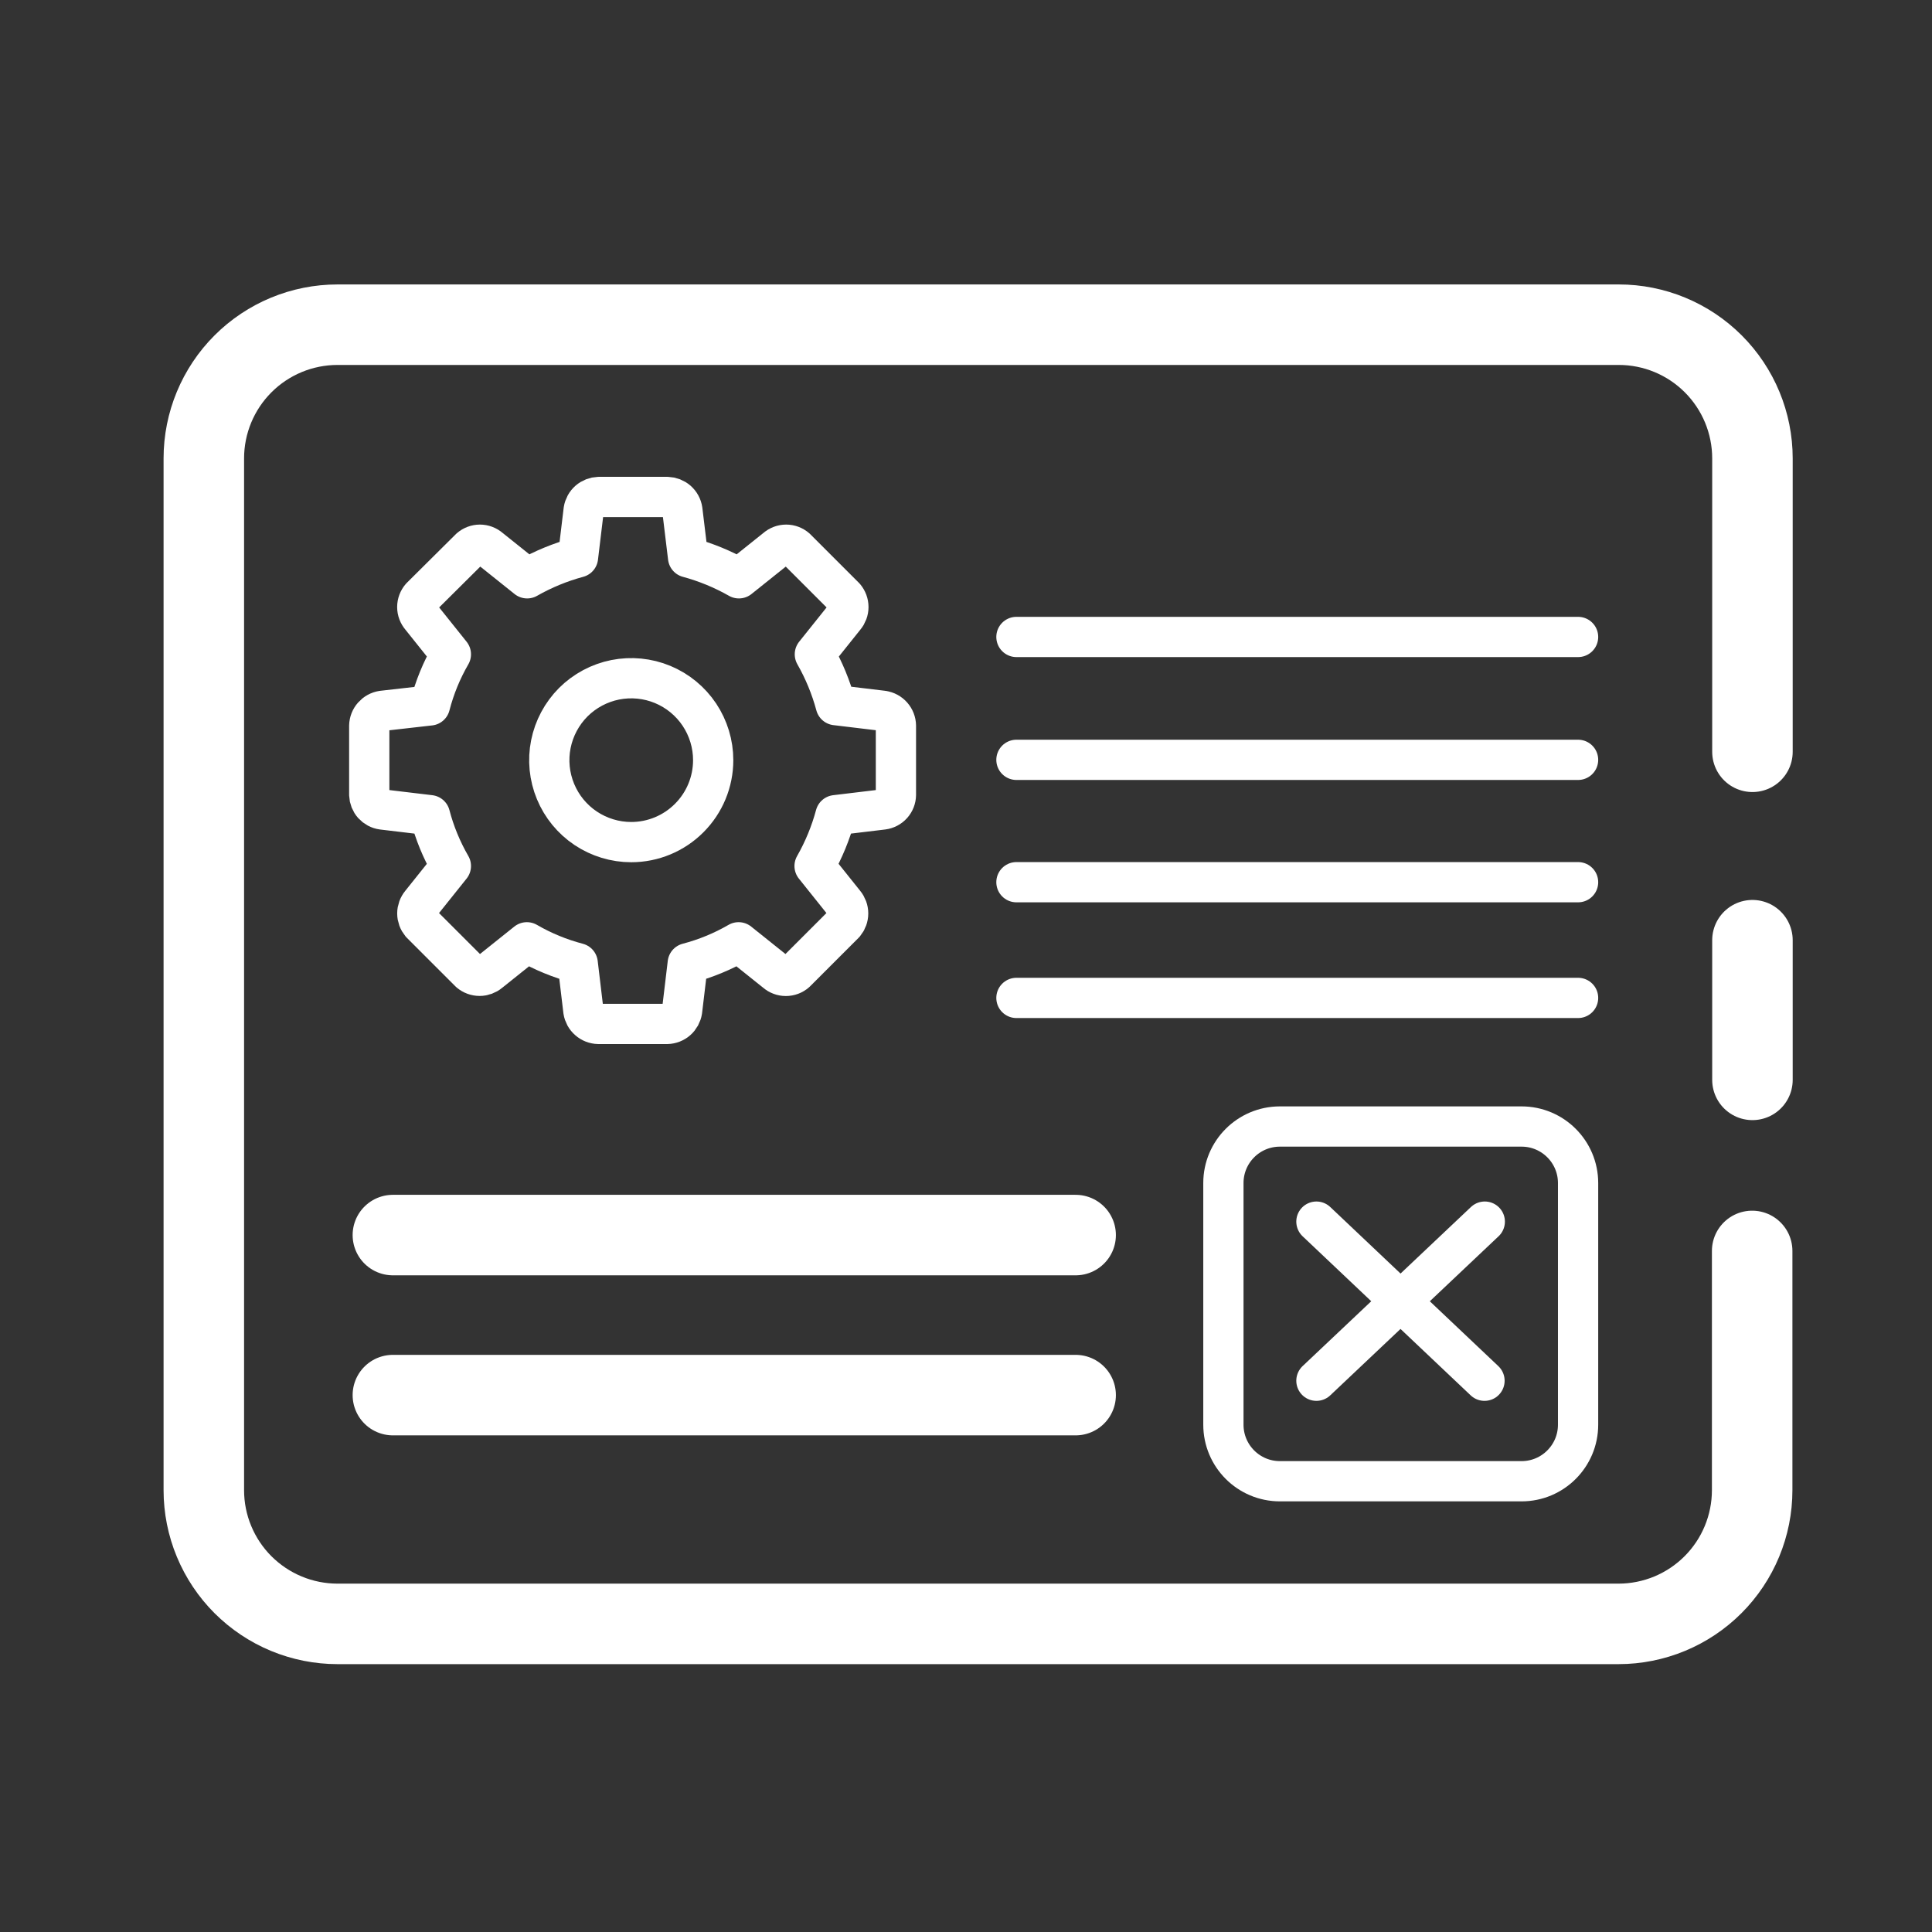
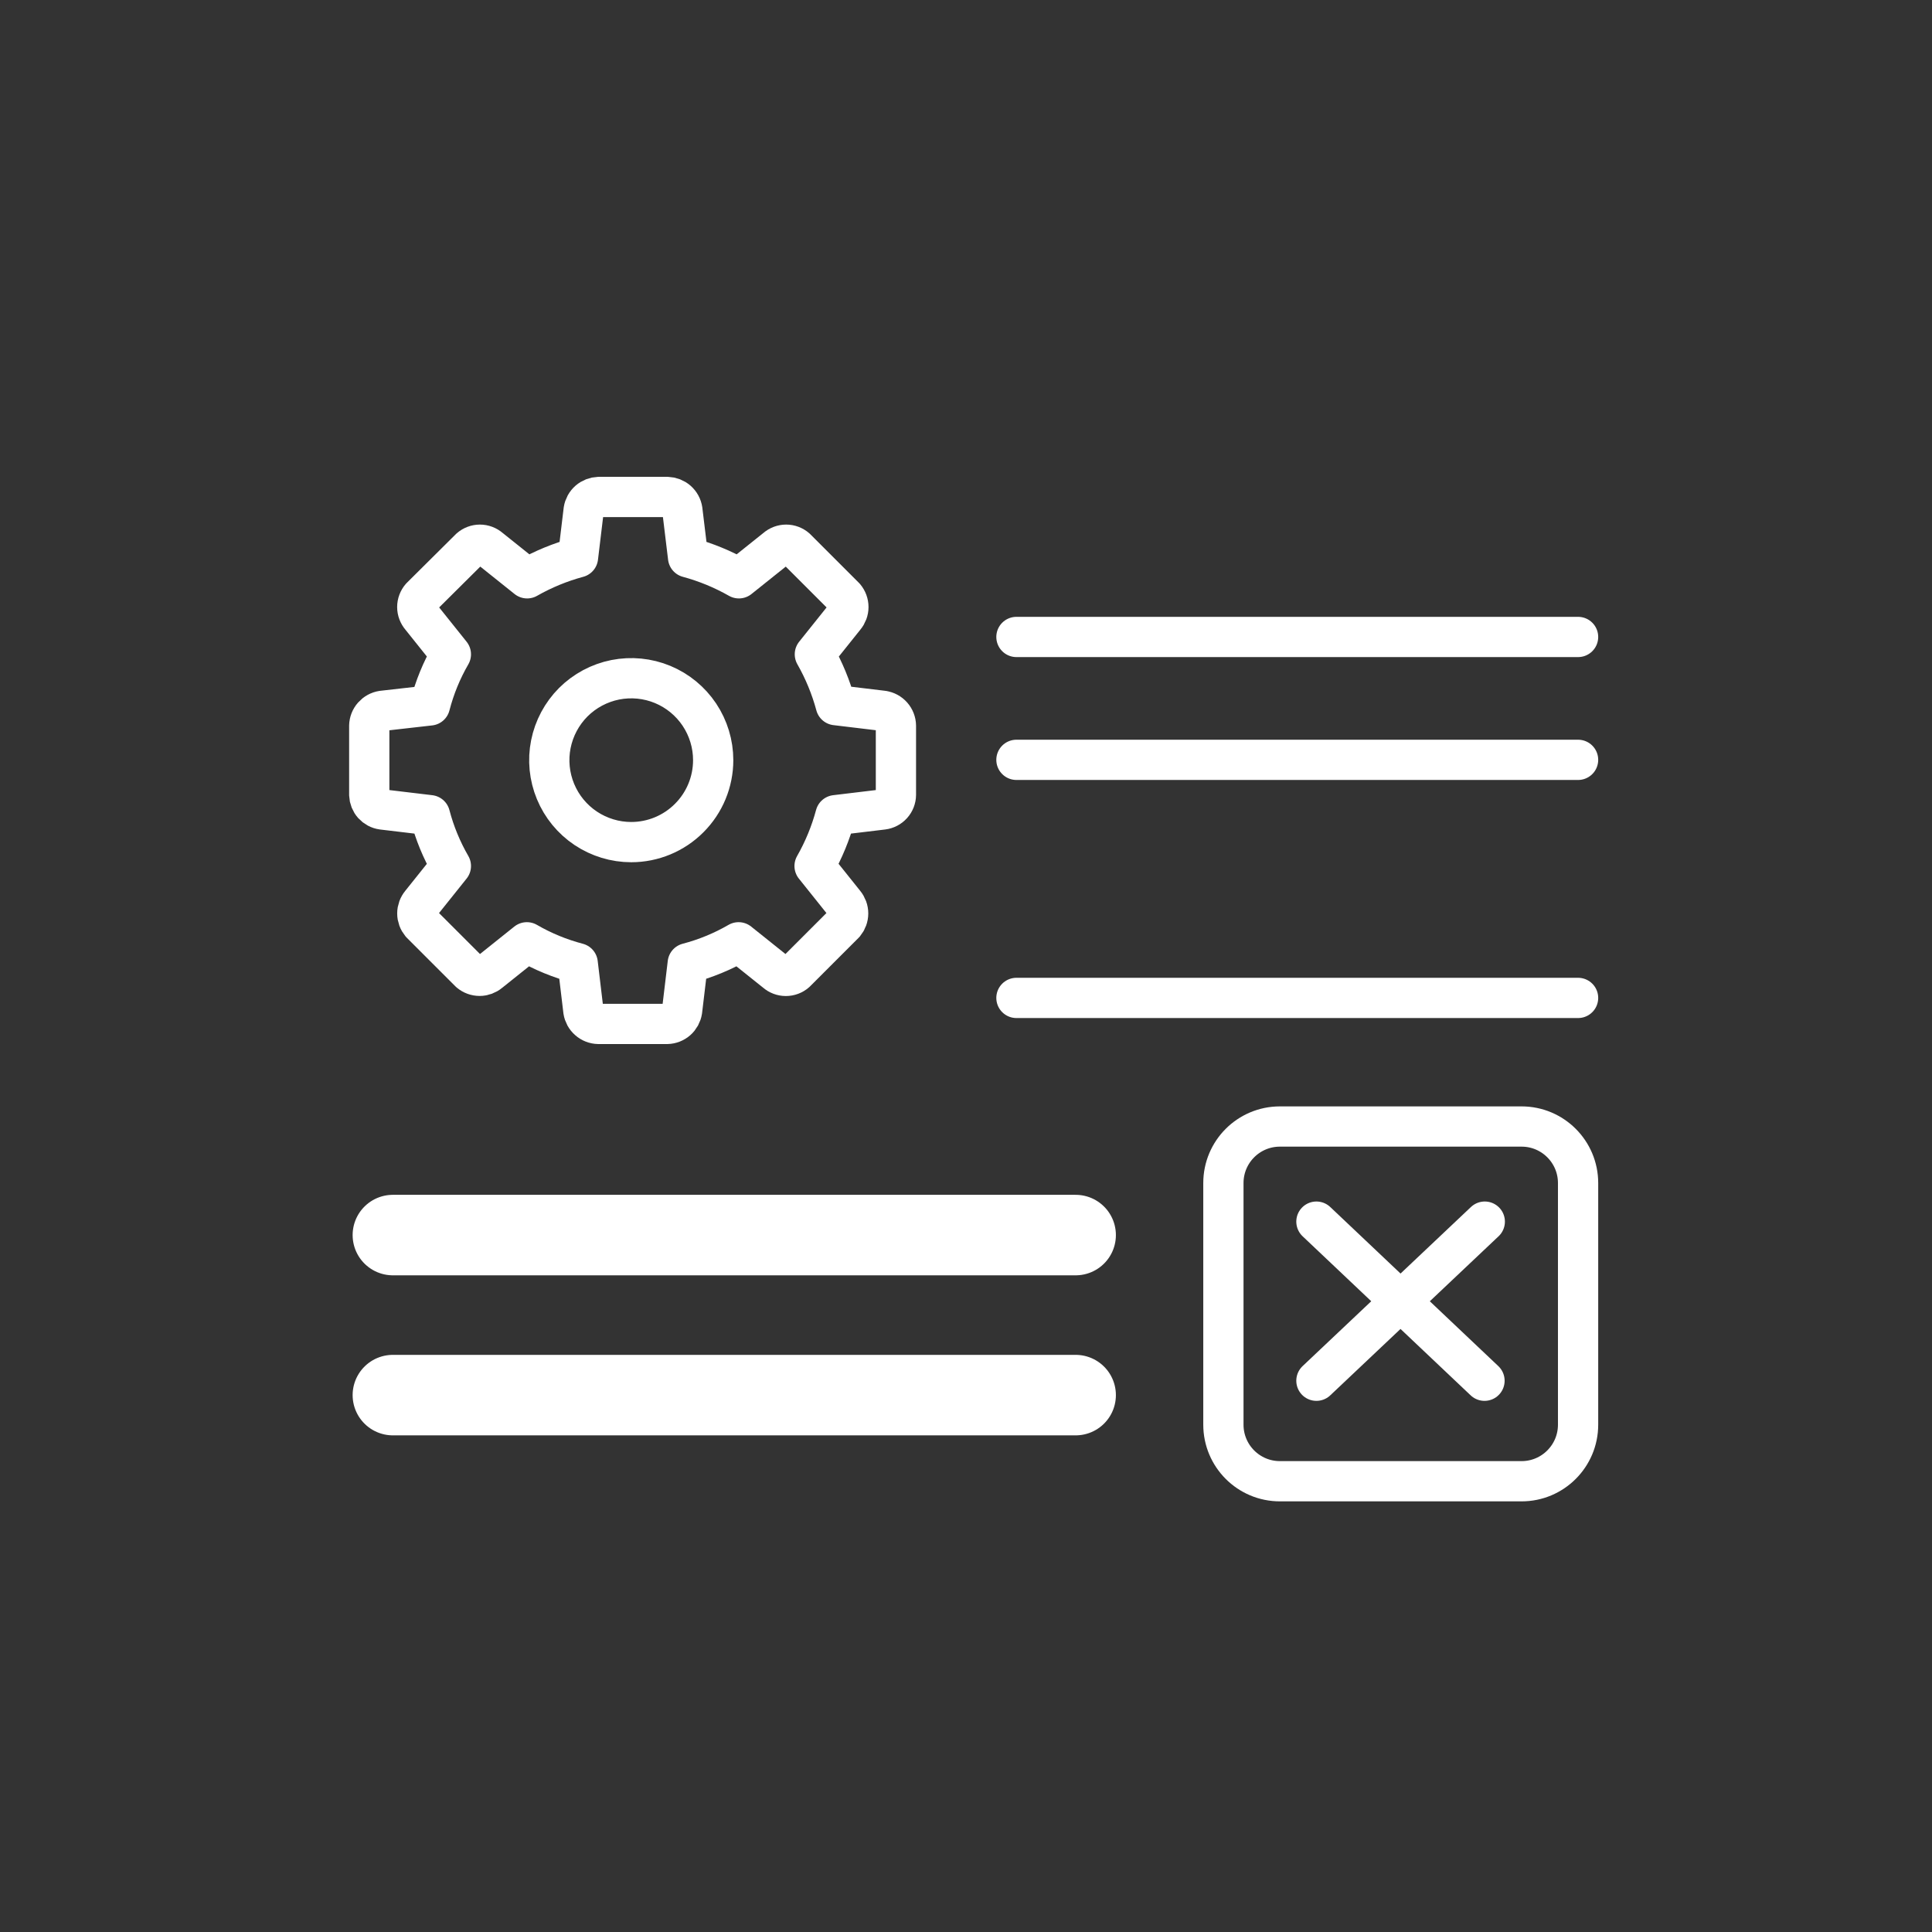
<svg xmlns="http://www.w3.org/2000/svg" width="48" height="48" viewBox="0 0 48 48" fill="none">
  <rect x="0" y="0" width="48" height="48" fill="#333333" stroke="none" />
-   <path d="M43.532 31.079V37.023C43.532 37.904 43.182 38.749 42.559 39.372C41.936 39.995 41.091 40.345 40.21 40.345H8.386C7.95 40.345 7.518 40.259 7.115 40.092C6.712 39.925 6.346 39.68 6.037 39.372C5.729 39.064 5.484 38.697 5.317 38.294C5.15 37.892 5.064 37.46 5.064 37.023V11.389C5.064 10.508 5.414 9.663 6.037 9.04C6.66 8.417 7.505 8.067 8.386 8.067H40.218C41.099 8.067 41.943 8.417 42.566 9.04C43.189 9.663 43.539 10.508 43.539 11.389V18.678" stroke="white" stroke-width="2" stroke-linecap="round" stroke-linejoin="round" />
-   <path d="M43.539 23.359V26.829" stroke="white" stroke-width="2" stroke-linecap="round" stroke-linejoin="round" />
  <path d="M37.803 27.988H31.799C31.023 27.988 30.395 28.617 30.395 29.392V35.396C30.395 36.172 31.023 36.801 31.799 36.801H37.803C38.578 36.801 39.207 36.172 39.207 35.396V29.392C39.207 28.617 38.578 27.988 37.803 27.988Z" stroke="white" stroke-linecap="round" stroke-linejoin="round" />
  <path d="M25.253 18.878H39.207" stroke="white" stroke-linecap="round" stroke-linejoin="round" />
  <path d="M25.253 15.825H39.207" stroke="white" stroke-linecap="round" stroke-linejoin="round" />
-   <path d="M25.253 21.918H39.207" stroke="white" stroke-linecap="round" stroke-linejoin="round" />
  <path d="M25.253 24.793H39.207" stroke="white" stroke-linecap="round" stroke-linejoin="round" />
  <path d="M9.761 30.685H26.724" stroke="white" stroke-width="2" stroke-linecap="round" stroke-linejoin="round" />
  <path d="M9.761 34.661H26.724" stroke="white" stroke-width="2" stroke-linecap="round" stroke-linejoin="round" />
  <path d="M32.706 30.351L36.882 34.304" stroke="white" stroke-linecap="round" stroke-linejoin="round" />
  <path d="M32.706 34.304L36.889 30.351" stroke="white" stroke-linecap="round" stroke-linejoin="round" />
  <path d="M21.939 17.66L20.765 17.519C20.646 17.077 20.471 16.653 20.245 16.256L20.988 15.327C21.046 15.258 21.078 15.171 21.078 15.082C21.078 14.992 21.046 14.905 20.988 14.836L19.777 13.625C19.709 13.566 19.622 13.533 19.532 13.533C19.442 13.533 19.354 13.566 19.287 13.625L18.358 14.368C17.96 14.142 17.536 13.967 17.095 13.848L16.953 12.674C16.94 12.585 16.895 12.503 16.827 12.443C16.759 12.384 16.672 12.35 16.582 12.347H14.873C14.783 12.35 14.696 12.384 14.628 12.443C14.56 12.503 14.515 12.585 14.501 12.674L14.36 13.848C13.919 13.967 13.494 14.142 13.097 14.368L12.168 13.625C12.101 13.566 12.013 13.533 11.923 13.533C11.833 13.533 11.746 13.566 11.678 13.625L10.459 14.836C10.4 14.904 10.367 14.991 10.367 15.082C10.367 15.172 10.4 15.259 10.459 15.327L11.202 16.256C10.972 16.653 10.797 17.081 10.682 17.526L9.501 17.66C9.411 17.674 9.33 17.719 9.27 17.787C9.21 17.854 9.176 17.941 9.174 18.031V19.748C9.177 19.837 9.211 19.923 9.271 19.99C9.331 20.056 9.412 20.1 9.501 20.112L10.682 20.253C10.798 20.696 10.973 21.12 11.202 21.516L10.459 22.445C10.401 22.515 10.368 22.603 10.368 22.694C10.368 22.785 10.401 22.873 10.459 22.943L11.67 24.154C11.739 24.212 11.826 24.244 11.916 24.244C12.005 24.244 12.092 24.212 12.161 24.154L13.09 23.411C13.485 23.64 13.91 23.815 14.353 23.931L14.494 25.113C14.508 25.202 14.553 25.284 14.621 25.343C14.688 25.403 14.775 25.437 14.866 25.439H16.575C16.665 25.437 16.752 25.403 16.82 25.343C16.887 25.284 16.932 25.202 16.946 25.113L17.087 23.931C17.53 23.815 17.955 23.64 18.35 23.411L19.279 24.154C19.347 24.214 19.434 24.246 19.524 24.246C19.615 24.246 19.702 24.214 19.77 24.154L20.981 22.943C21.039 22.873 21.072 22.785 21.072 22.694C21.072 22.603 21.039 22.515 20.981 22.445L20.238 21.516C20.464 21.119 20.639 20.695 20.758 20.253L21.932 20.112C22.021 20.101 22.104 20.058 22.164 19.991C22.224 19.924 22.258 19.838 22.259 19.748V18.031C22.258 17.941 22.224 17.853 22.164 17.785C22.104 17.717 22.022 17.672 21.932 17.66H21.939ZM15.683 20.922C15.28 20.922 14.887 20.802 14.552 20.579C14.217 20.355 13.956 20.037 13.802 19.665C13.648 19.293 13.607 18.884 13.686 18.489C13.765 18.094 13.959 17.731 14.243 17.446C14.528 17.162 14.891 16.968 15.286 16.889C15.681 16.811 16.09 16.851 16.462 17.005C16.834 17.159 17.152 17.42 17.376 17.755C17.599 18.09 17.719 18.483 17.719 18.886C17.719 19.426 17.504 19.944 17.122 20.325C16.741 20.707 16.223 20.922 15.683 20.922Z" stroke="white" stroke-linecap="round" stroke-linejoin="round" />
</svg>